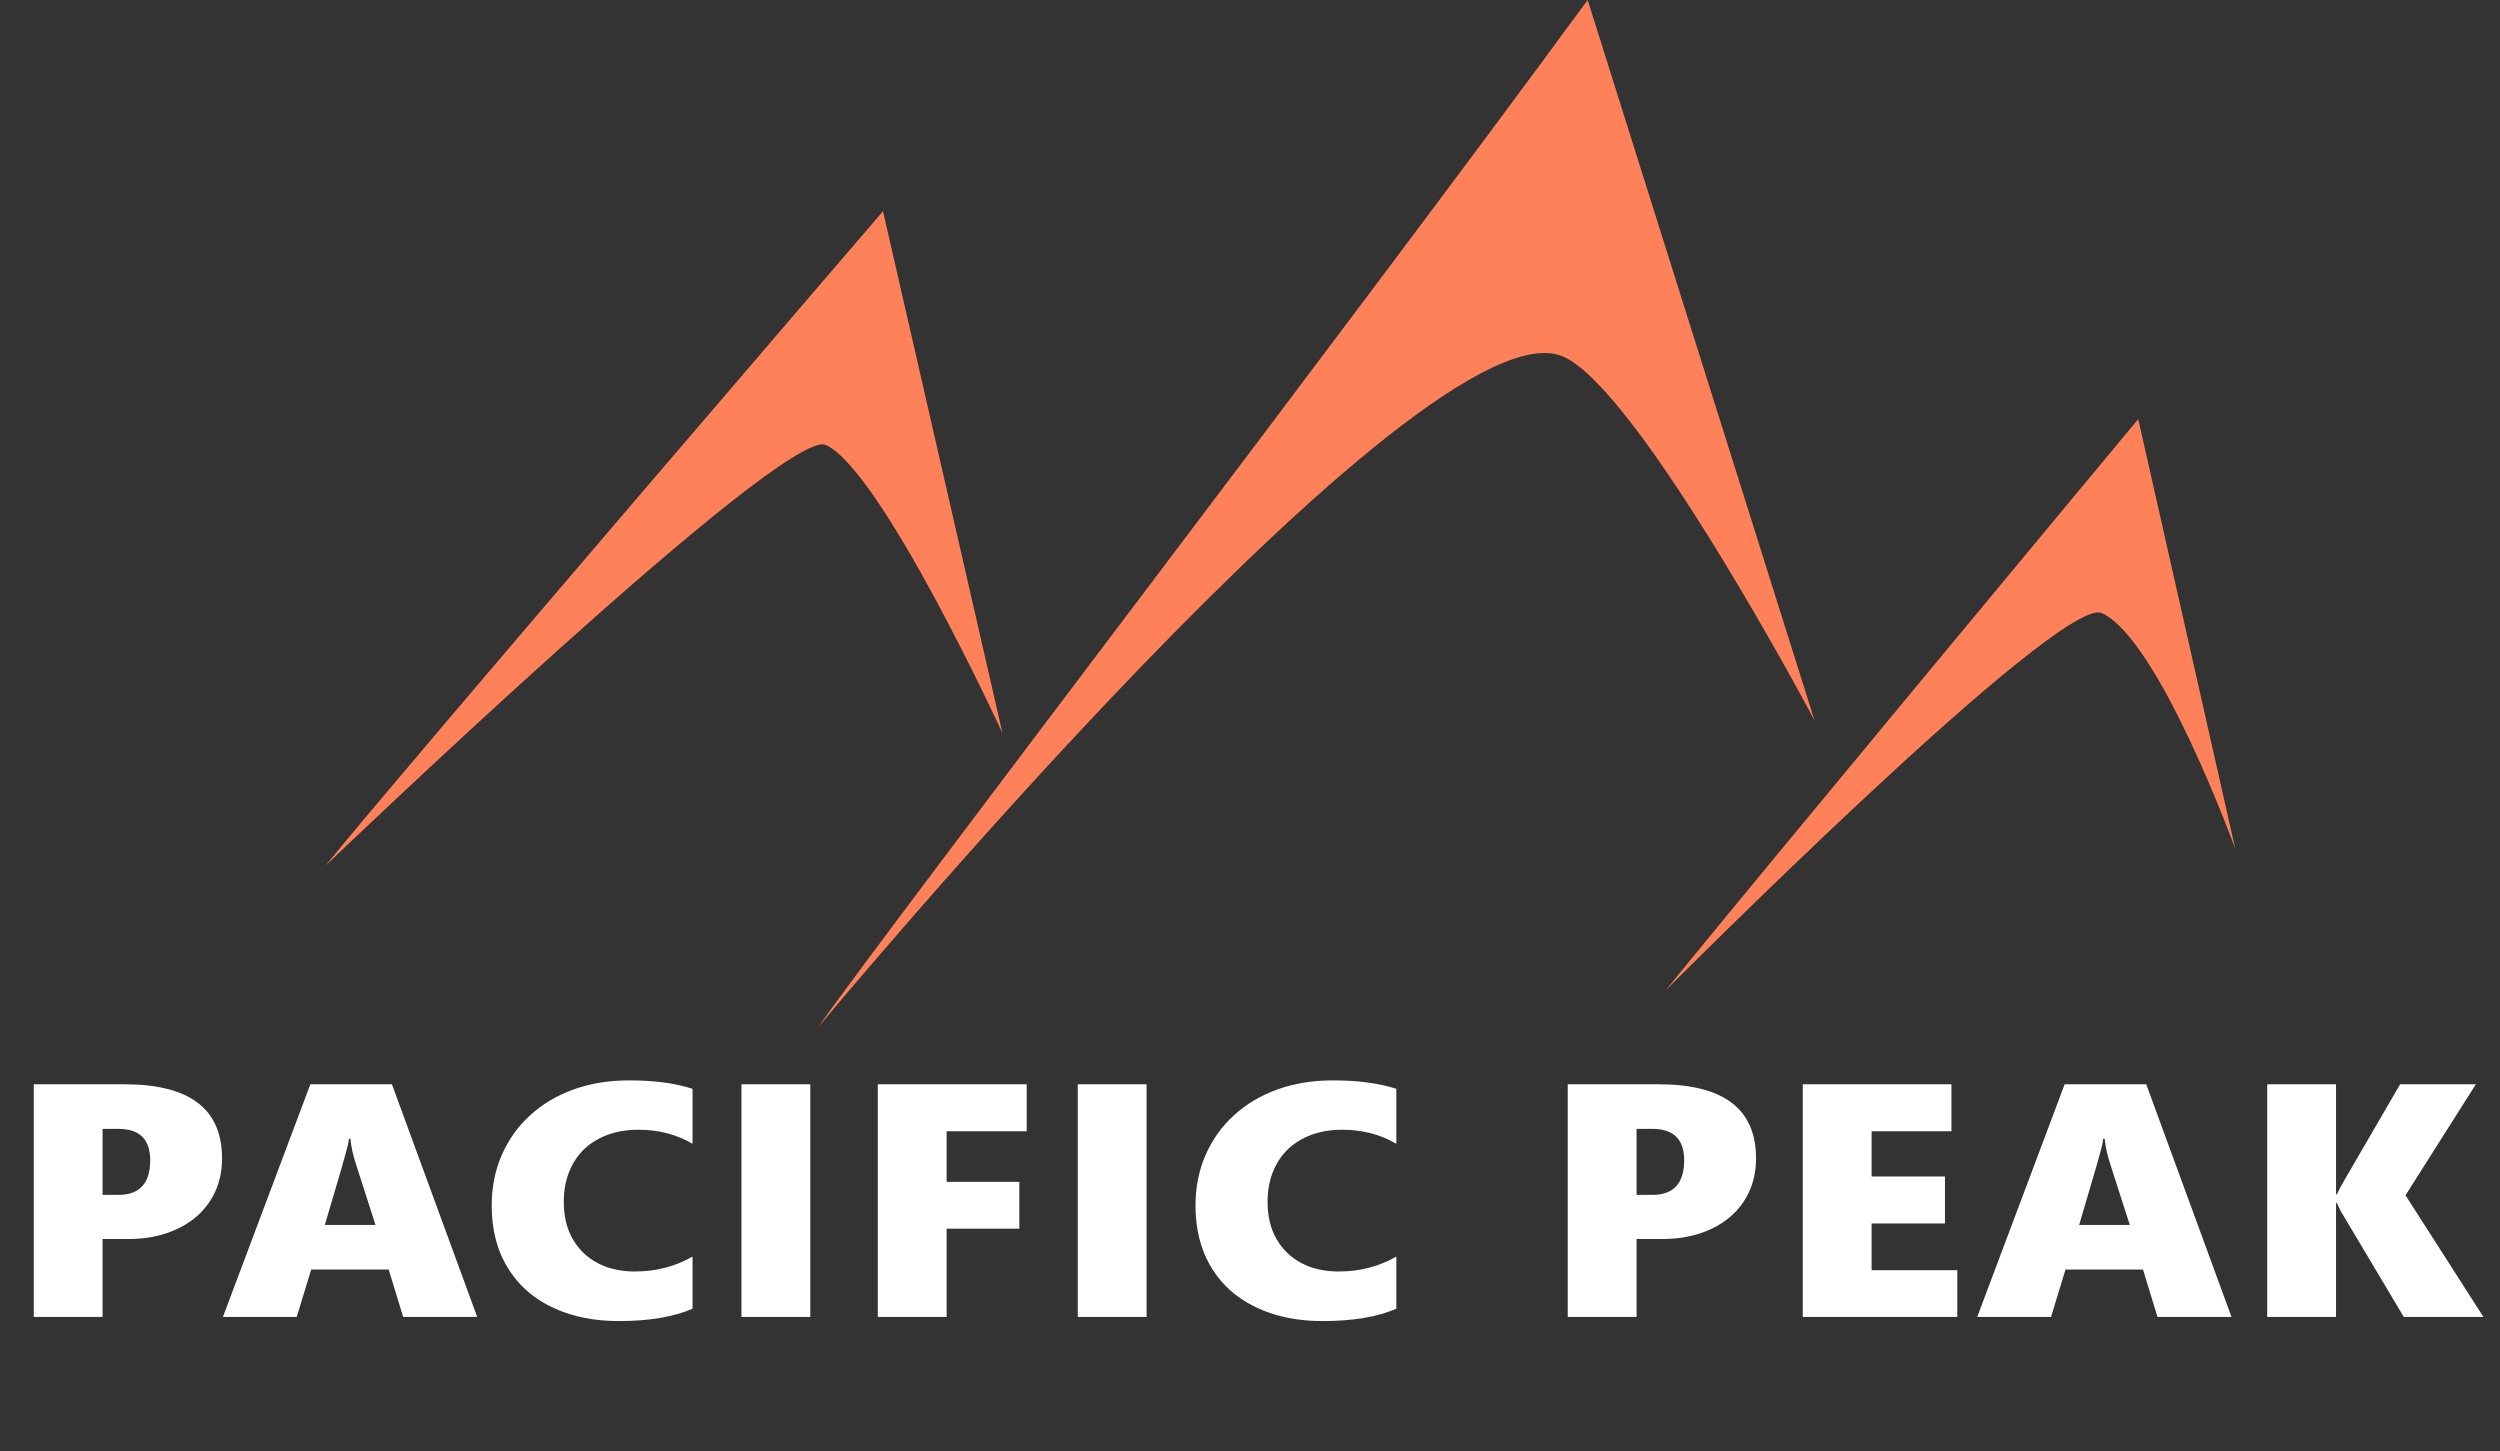
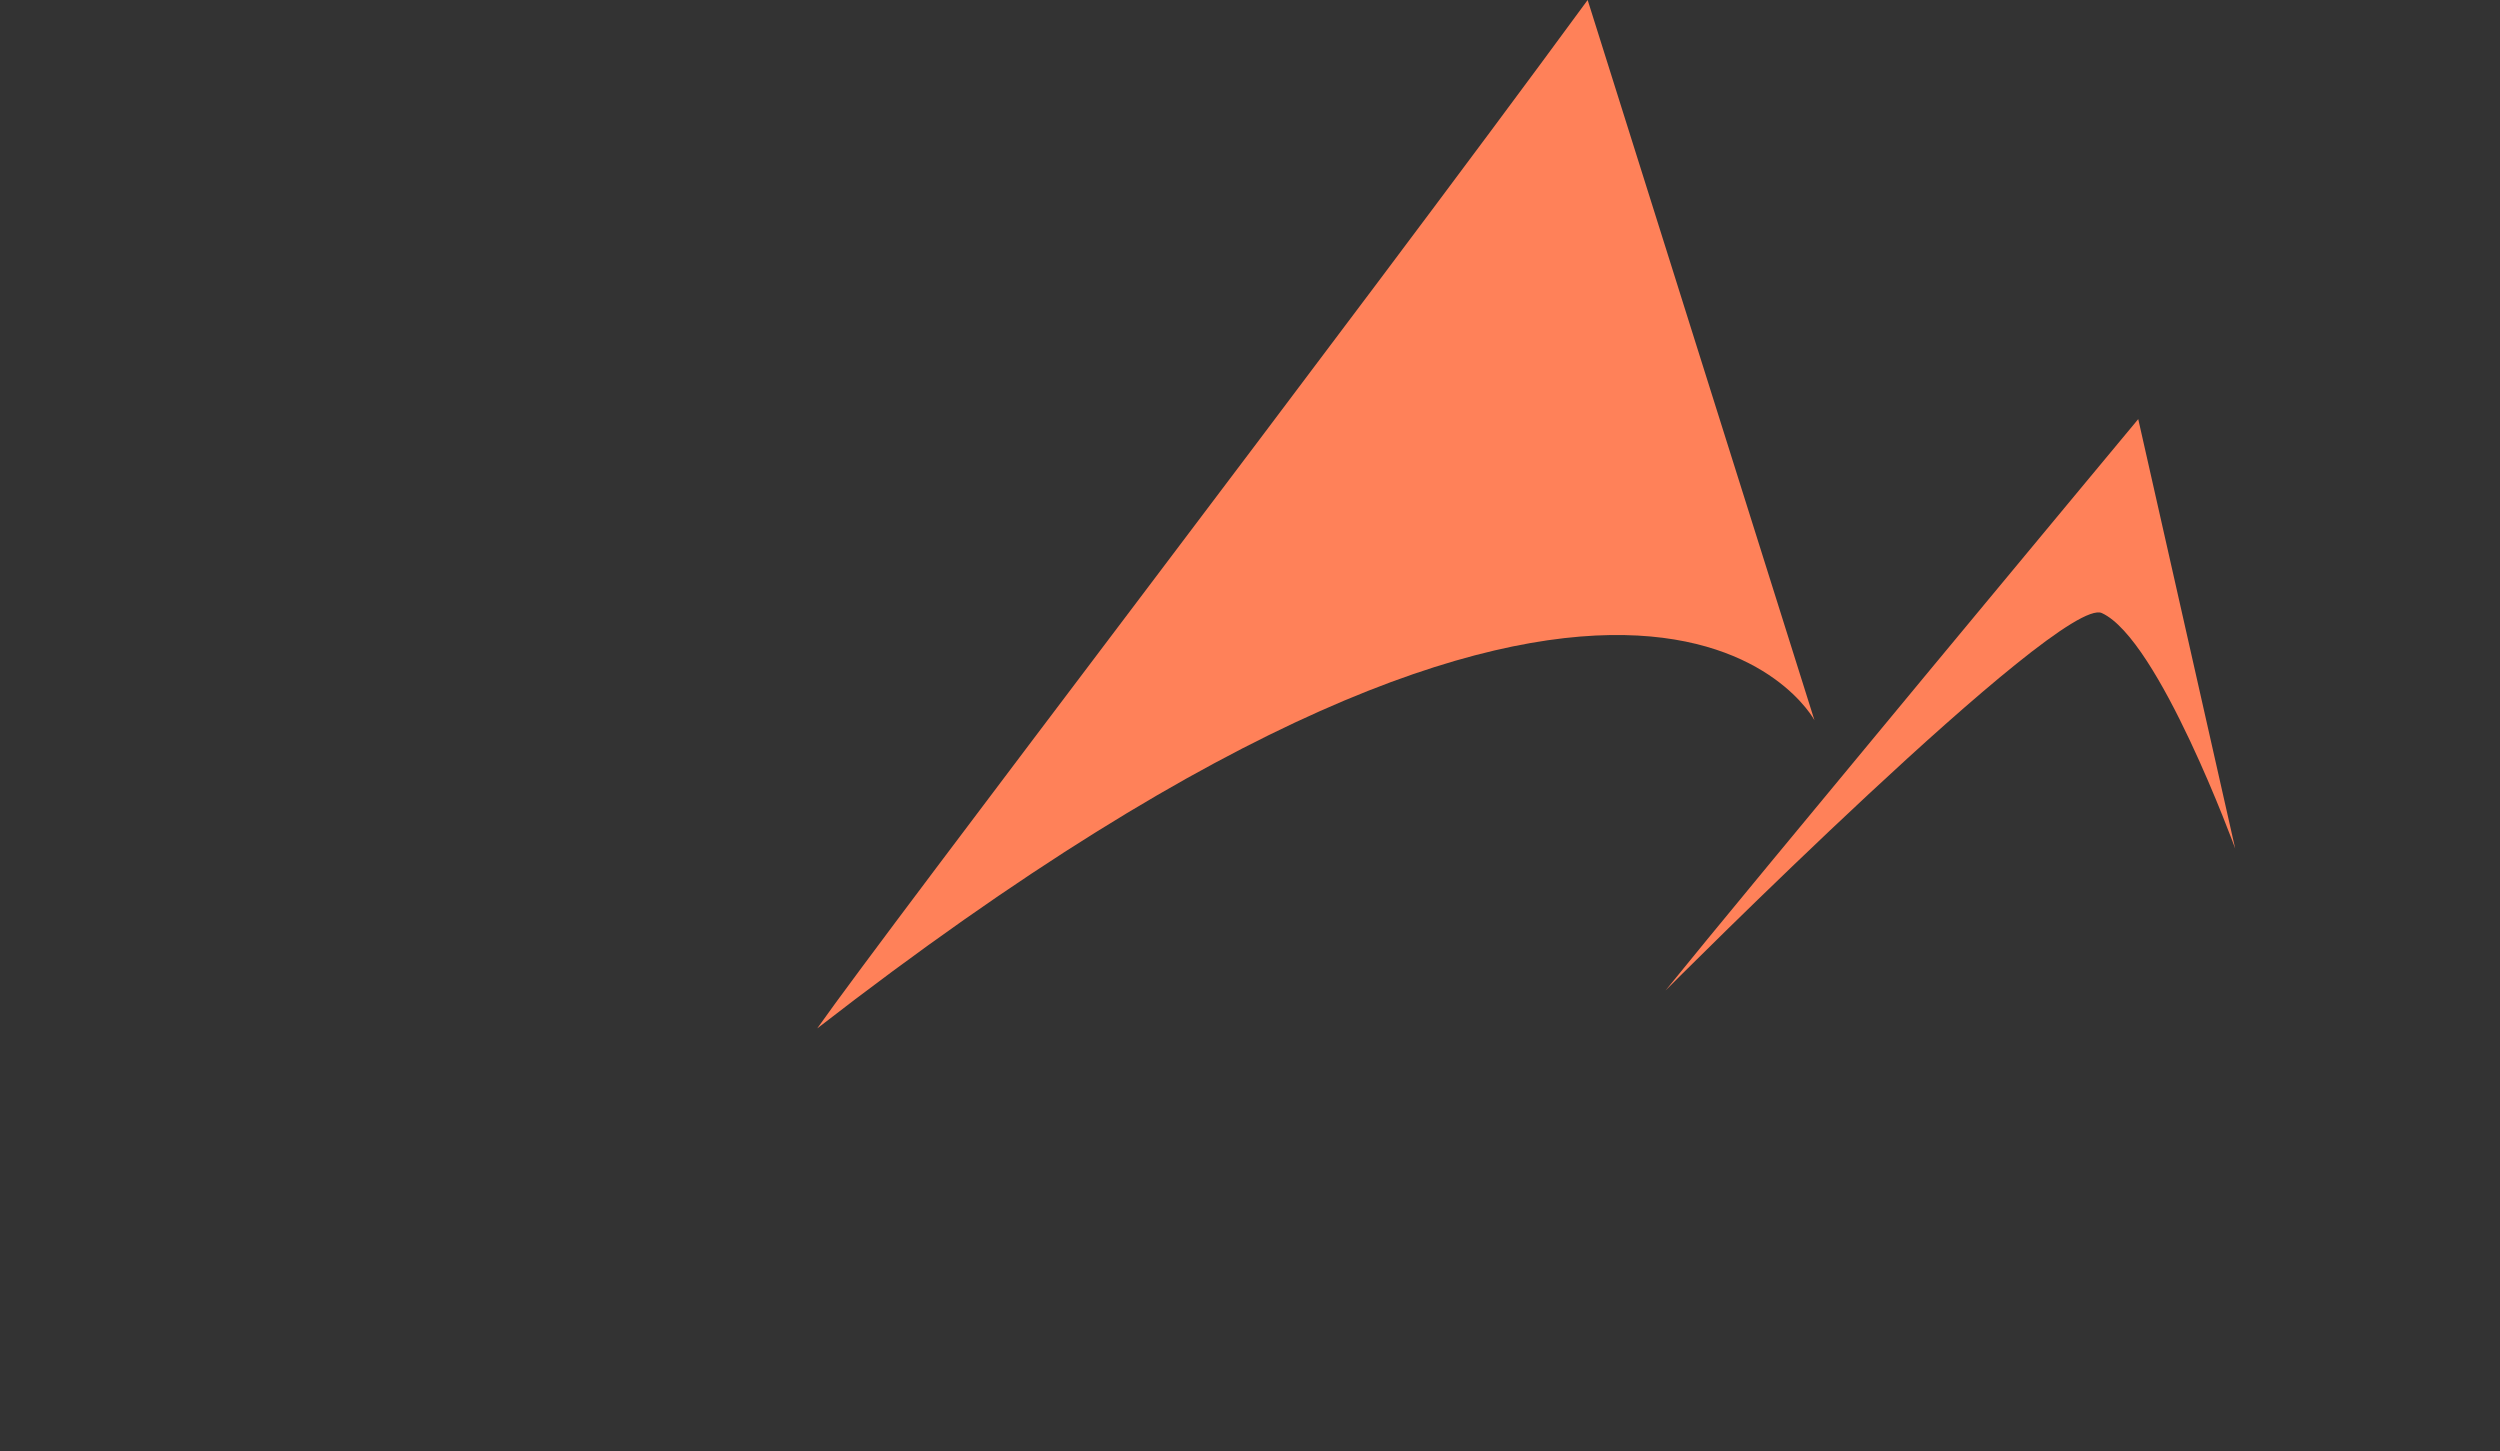
<svg xmlns="http://www.w3.org/2000/svg" width="143" height="83" viewBox="0 0 143 83" fill="none">
  <rect x="0" y="0" width="143" height="83" fill="#333333" stroke="none" />
-   <path d="M50.507 12.082C50.507 12.082 22.877 44.237 18.618 49.517C18.618 49.517 44.862 24.362 47.239 25.452C50.435 26.917 57.341 41.935 57.341 41.935L50.507 12.082Z" fill="#FF8159" />
  <path d="M122.307 23.973C122.307 23.973 99.529 51.373 95.27 56.654C95.27 56.654 117.85 33.978 120.227 35.068C123.495 36.566 127.853 48.536 127.853 48.536L122.307 23.973Z" fill="#FF8159" />
-   <path d="M90.814 0C77.246 18.519 51.002 52.785 46.744 58.826C46.744 58.826 81.505 16.892 89.428 20.401C93.785 22.331 103.787 41.198 103.787 41.198L90.814 0Z" fill="#FF8159" />
-   <path d="M5.868 70.872V75.329H1.931V62.021H7.13C10.844 62.021 12.701 63.432 12.701 66.254C12.701 66.948 12.573 67.579 12.317 68.148C12.062 68.71 11.698 69.192 11.228 69.597C10.758 70.001 10.192 70.315 9.532 70.538C8.872 70.761 8.133 70.872 7.316 70.872H5.868ZM5.868 64.571V68.347H6.771C7.985 68.347 8.591 67.686 8.591 66.366C8.591 65.169 7.985 64.571 6.771 64.571H5.868ZM27.296 75.329H23.062L22.233 72.617H17.801L16.972 75.329H12.751L17.752 62.021H22.419L27.296 75.329ZM21.478 70.067L20.401 66.713C20.285 66.358 20.203 66.065 20.153 65.834C20.104 65.603 20.067 65.371 20.042 65.14H19.955C19.939 65.33 19.898 65.537 19.831 65.759C19.774 65.982 19.687 66.296 19.572 66.7L18.581 70.067H21.478ZM39.614 74.858C38.532 75.329 37.129 75.564 35.405 75.564C34.274 75.564 33.259 75.407 32.359 75.093C31.46 74.78 30.696 74.338 30.069 73.769C29.442 73.191 28.959 72.498 28.621 71.689C28.291 70.872 28.126 69.964 28.126 68.966C28.126 67.901 28.32 66.931 28.707 66.056C29.095 65.173 29.636 64.418 30.329 63.791C31.022 63.156 31.848 62.664 32.805 62.318C33.77 61.971 34.831 61.798 35.986 61.798C37.422 61.798 38.631 61.959 39.614 62.281V65.425C38.706 64.889 37.67 64.621 36.506 64.621C35.879 64.621 35.301 64.715 34.773 64.905C34.253 65.095 33.803 65.367 33.424 65.722C33.053 66.077 32.764 66.51 32.557 67.022C32.351 67.534 32.248 68.107 32.248 68.743C32.248 69.353 32.343 69.906 32.533 70.402C32.731 70.888 33.007 71.305 33.362 71.652C33.717 71.999 34.146 72.267 34.65 72.457C35.153 72.638 35.714 72.729 36.333 72.729C37.53 72.729 38.623 72.444 39.614 71.875V74.858ZM46.348 75.329H42.411V62.021H46.348V75.329ZM58.727 64.707H54.147V67.604H58.306V70.278H54.147V75.329H50.21V62.021H58.727V64.707ZM65.585 75.329H61.649V62.021H65.585V75.329ZM79.871 74.858C78.79 75.329 77.387 75.564 75.662 75.564C74.531 75.564 73.516 75.407 72.617 75.093C71.717 74.78 70.954 74.338 70.326 73.769C69.699 73.191 69.216 72.498 68.878 71.689C68.548 70.872 68.383 69.964 68.383 68.966C68.383 67.901 68.577 66.931 68.965 66.056C69.353 65.173 69.893 64.418 70.586 63.791C71.28 63.156 72.105 62.664 73.062 62.318C74.028 61.971 75.088 61.798 76.244 61.798C77.68 61.798 78.889 61.959 79.871 62.281V65.425C78.963 64.889 77.927 64.621 76.764 64.621C76.136 64.621 75.559 64.715 75.031 64.905C74.511 65.095 74.061 65.367 73.681 65.722C73.31 66.077 73.021 66.51 72.815 67.022C72.608 67.534 72.505 68.107 72.505 68.743C72.505 69.353 72.6 69.906 72.79 70.402C72.988 70.888 73.264 71.305 73.619 71.652C73.974 71.999 74.403 72.267 74.907 72.457C75.41 72.638 75.971 72.729 76.59 72.729C77.787 72.729 78.88 72.444 79.871 71.875V74.858ZM93.612 70.872V75.329H89.675V62.021H94.874C98.588 62.021 100.445 63.432 100.445 66.254C100.445 66.948 100.317 67.579 100.061 68.148C99.805 68.71 99.442 69.192 98.972 69.597C98.501 70.001 97.936 70.315 97.276 70.538C96.616 70.761 95.877 70.872 95.06 70.872H93.612ZM93.612 64.571V68.347H94.515C95.729 68.347 96.335 67.686 96.335 66.366C96.335 65.169 95.729 64.571 94.515 64.571H93.612ZM111.958 75.329H103.119V62.021H111.623V64.707H107.056V67.294H111.252V69.981H107.056V72.655H111.958V75.329ZM127.642 75.329H123.409L122.579 72.617H118.147L117.318 75.329H113.097L118.098 62.021H122.765L127.642 75.329ZM121.824 70.067L120.747 66.713C120.631 66.358 120.549 66.065 120.499 65.834C120.45 65.603 120.413 65.371 120.388 65.14H120.301C120.285 65.33 120.244 65.537 120.178 65.759C120.12 65.982 120.033 66.296 119.918 66.7L118.927 70.067H121.824ZM142.052 75.329H137.496L134.104 69.634C134.063 69.568 134.001 69.465 133.918 69.325C133.844 69.176 133.762 69.007 133.671 68.817H133.621V75.329H129.685V62.021H133.621V68.309H133.671C133.712 68.219 133.774 68.095 133.857 67.938C133.939 67.781 134.03 67.62 134.129 67.455L137.286 62.021H141.618L137.595 68.371L142.052 75.329Z" fill="white" />
+   <path d="M90.814 0C77.246 18.519 51.002 52.785 46.744 58.826C93.785 22.331 103.787 41.198 103.787 41.198L90.814 0Z" fill="#FF8159" />
</svg>